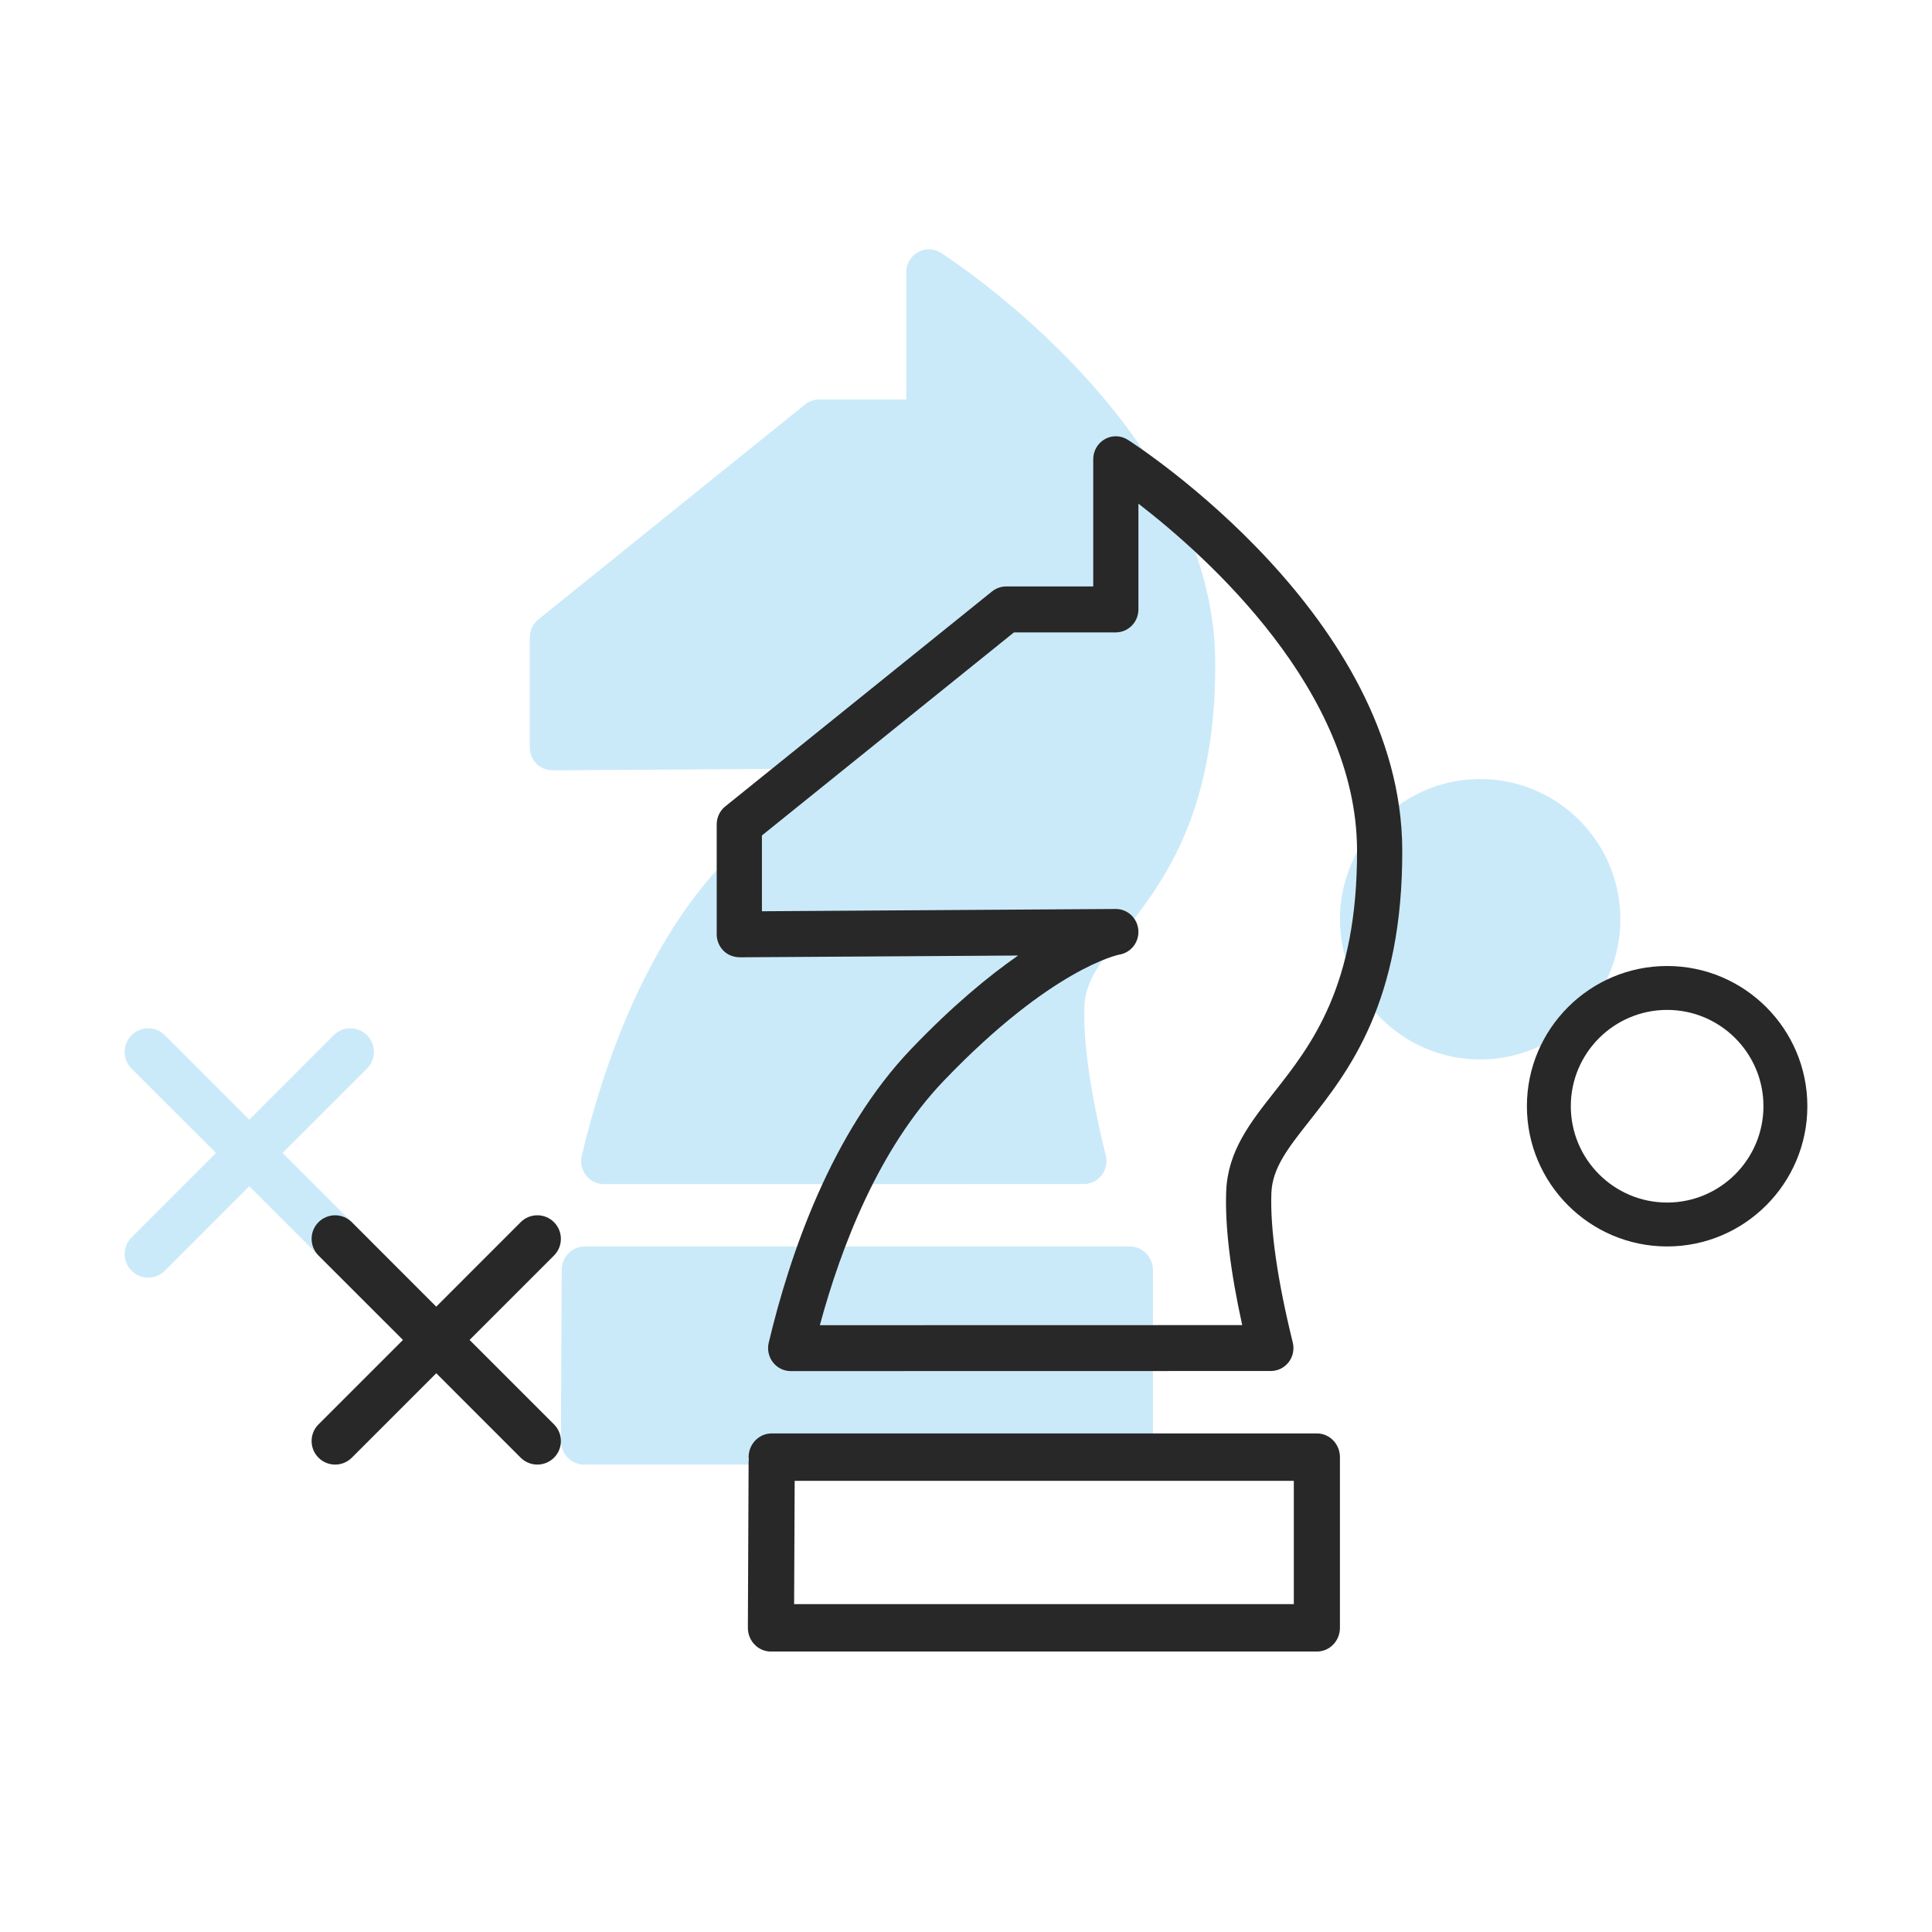
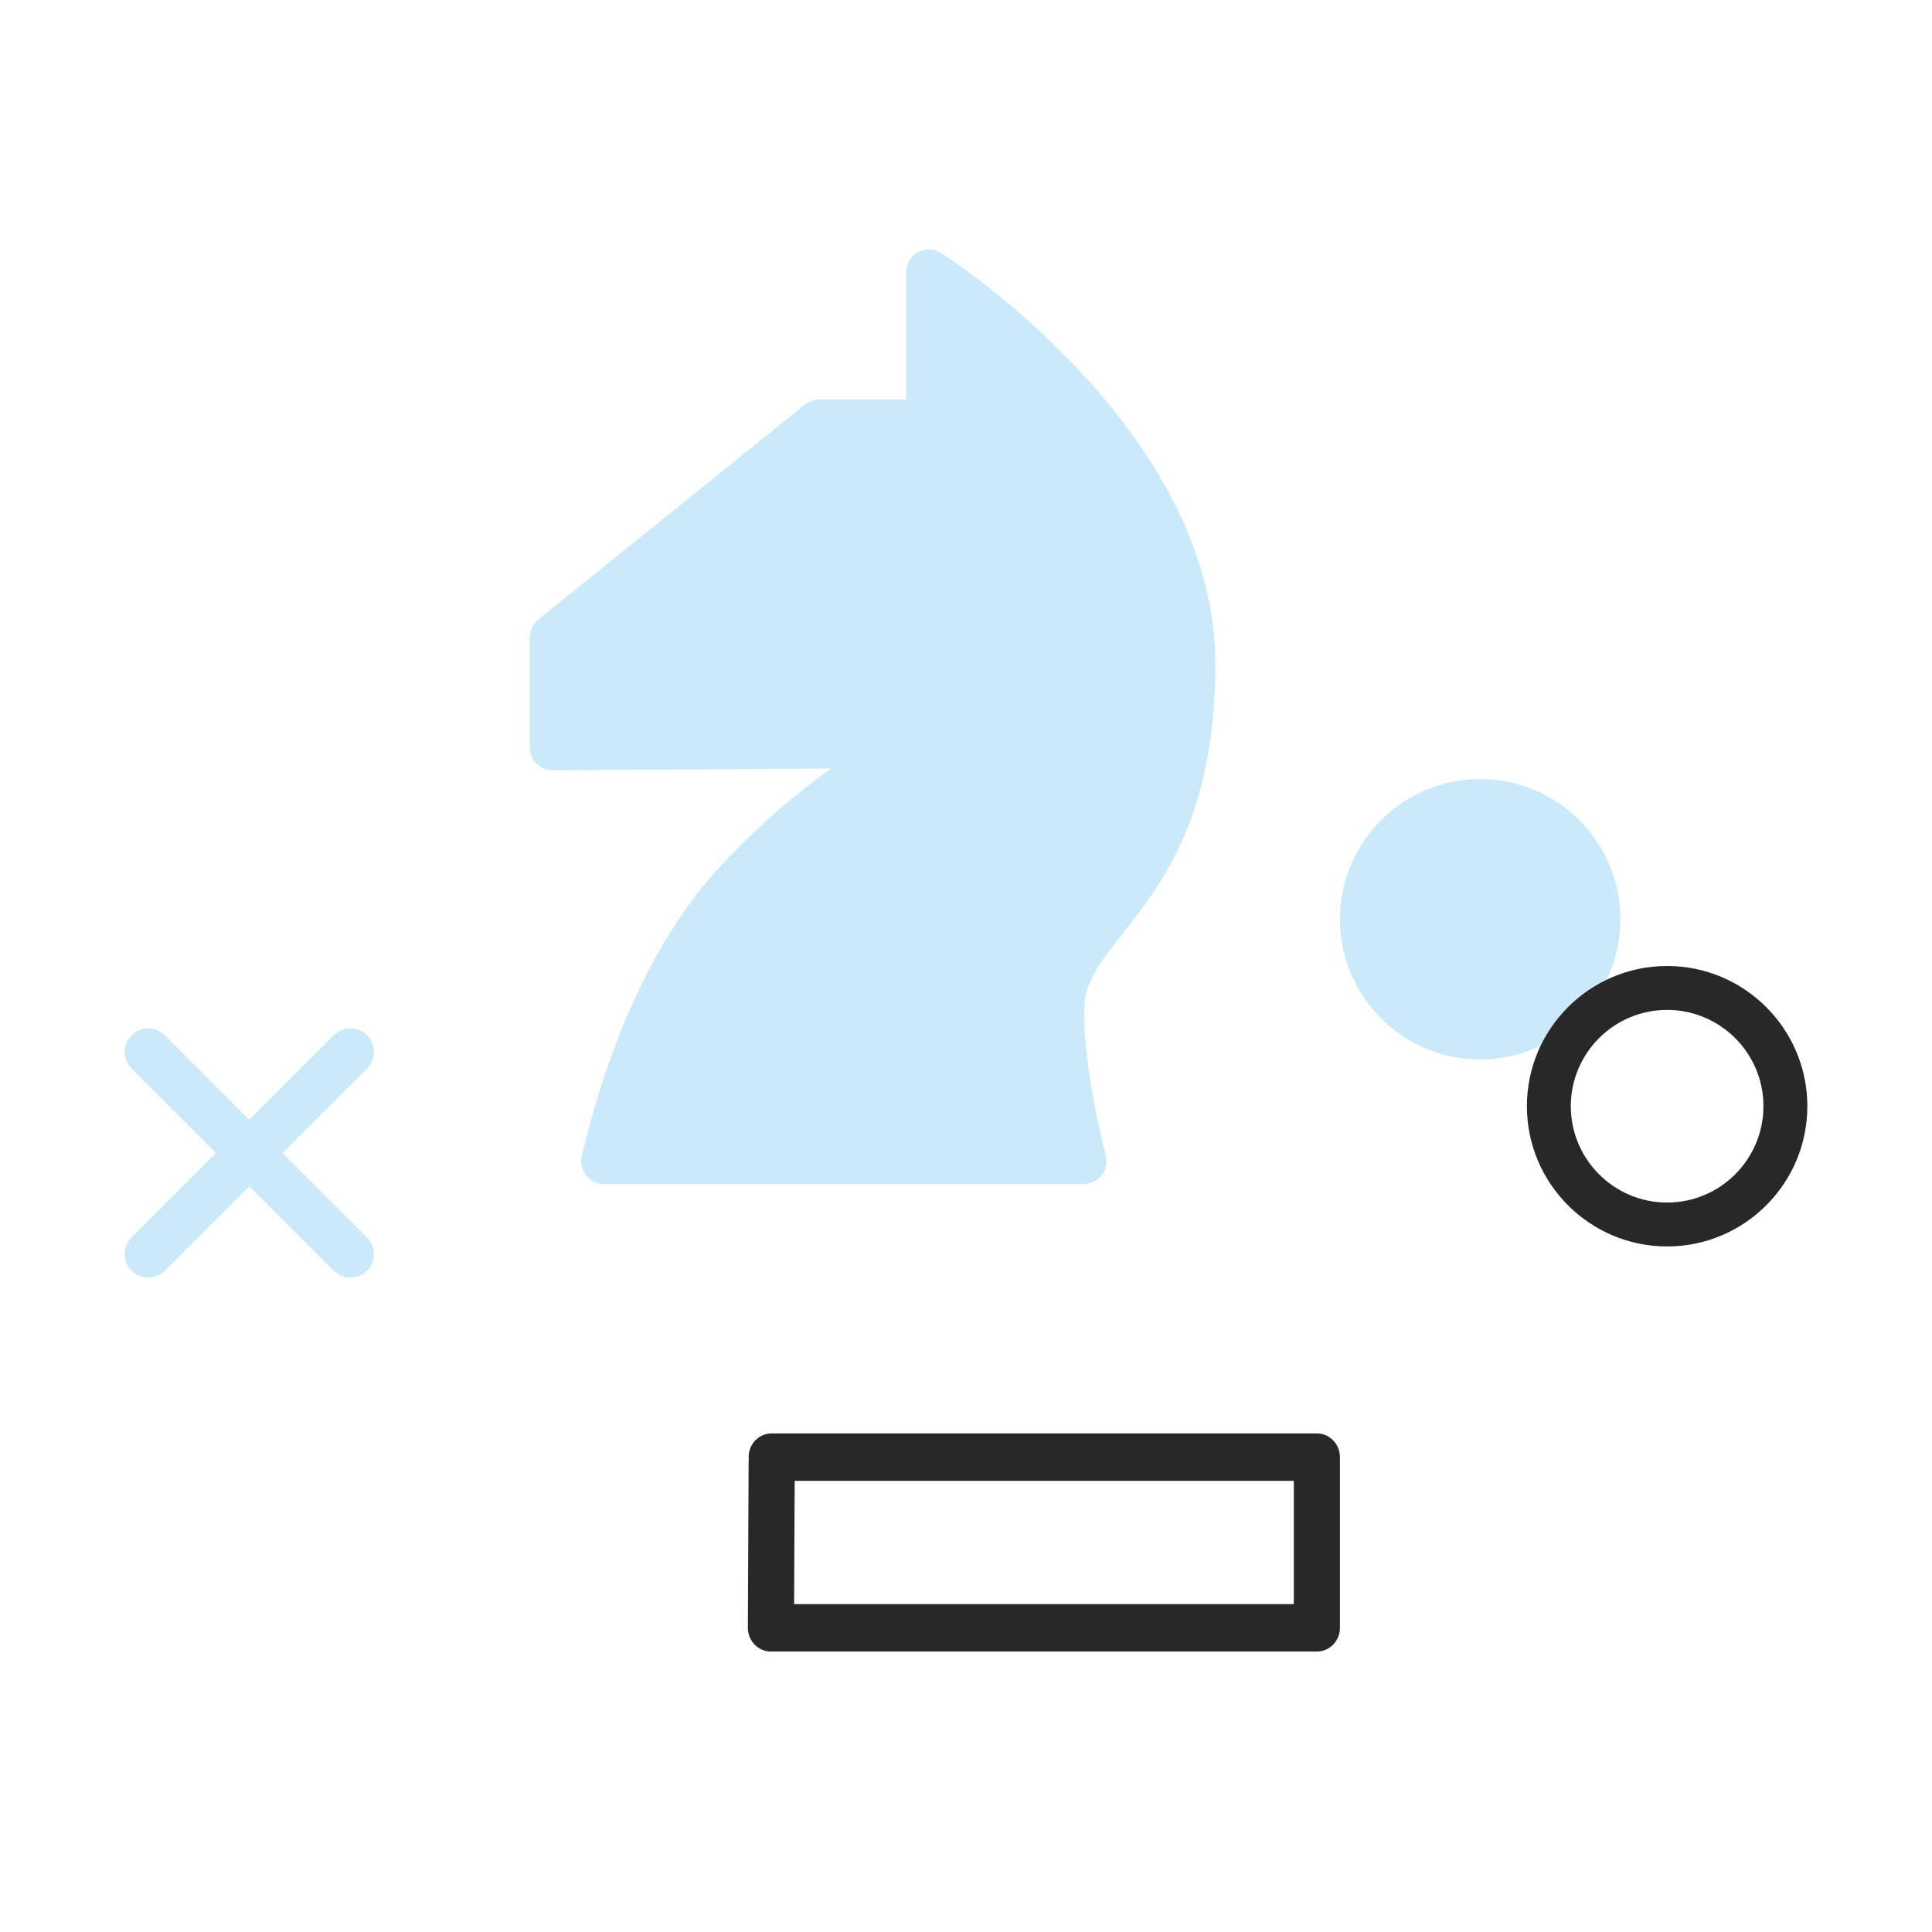
<svg xmlns="http://www.w3.org/2000/svg" width="62" height="62" viewBox="0 0 62 62" fill="none">
  <g opacity="0.3">
    <path d="M30.194 8.113C29.97 7.97 29.688 7.962 29.457 8.092C29.226 8.222 29.082 8.469 29.082 8.737V12.82H26.286C26.122 12.82 25.963 12.877 25.835 12.98L17.275 19.878C17.101 20.018 17 20.23 17 20.455V23.984C17 24.18 17.077 24.368 17.214 24.507C17.351 24.645 17.528 24.713 17.73 24.721L26.673 24.664C25.718 25.327 24.563 26.282 23.248 27.655C20.68 30.336 19.341 34.266 18.669 37.091C18.617 37.31 18.667 37.542 18.805 37.719C18.942 37.896 19.152 38 19.375 38L34.783 37.997C35.006 37.997 35.217 37.892 35.355 37.713C35.493 37.535 35.541 37.301 35.486 37.081C34.994 35.088 34.757 33.43 34.8 32.286C34.831 31.483 35.329 30.851 36.019 29.975C37.284 28.367 39.018 26.164 39 21.266C38.969 13.818 30.552 8.343 30.194 8.113Z" fill="#52B8EC" />
-     <path d="M36.26 40H18.764C18.355 40 18.024 40.341 18.024 40.761C18.024 40.784 18.029 40.806 18.031 40.828C18.029 40.851 18.024 40.873 18.024 40.896L18 46.236C17.999 46.438 18.076 46.633 18.216 46.776C18.354 46.919 18.543 47 18.74 47H36.26C36.668 47 37 46.659 37 46.239V40.788C37 40.784 36.998 40.779 36.998 40.775C36.998 40.77 37 40.766 37 40.761C37 40.341 36.668 40 36.26 40Z" fill="#52B8EC" />
    <path d="M11.778 33.221C11.483 32.926 11.004 32.926 10.709 33.221L8 35.932L5.29 33.221C4.995 32.926 4.516 32.926 4.221 33.221C3.926 33.517 3.926 33.995 4.221 34.291L6.931 37L4.221 39.71C3.926 40.005 3.926 40.483 4.221 40.779C4.369 40.926 4.562 41 4.756 41C4.949 41 5.143 40.926 5.291 40.779L8 38.069L10.71 40.779C10.857 40.926 11.051 41 11.244 41C11.438 41 11.631 40.926 11.779 40.779C12.074 40.483 12.074 40.005 11.779 39.71L9.069 37L11.779 34.291C12.073 33.995 12.073 33.516 11.778 33.221Z" fill="#52B8EC" />
    <path d="M47.5 25C45.019 25 43 27.018 43 29.5C43 31.981 45.019 34 47.5 34C49.981 34 52 31.981 52 29.5C52 27.018 49.981 25 47.5 25Z" fill="#52B8EC" />
  </g>
-   <path d="M36.194 14.114C35.97 13.97 35.688 13.962 35.457 14.092C35.226 14.222 35.083 14.469 35.083 14.737V18.82H32.286C32.123 18.82 31.963 18.877 31.835 18.98L23.275 25.878C23.101 26.018 23 26.23 23 26.455V29.984C23 30.18 23.077 30.368 23.214 30.507C23.351 30.645 23.528 30.713 23.73 30.721L32.673 30.664C31.718 31.327 30.563 32.282 29.248 33.655C26.68 36.336 25.341 40.266 24.669 43.091C24.617 43.31 24.667 43.542 24.805 43.719C24.942 43.896 25.152 44 25.375 44L40.783 43.997C41.006 43.997 41.217 43.892 41.355 43.713C41.493 43.535 41.541 43.301 41.486 43.081C40.994 41.088 40.757 39.43 40.8 38.286C40.831 37.483 41.329 36.851 42.019 35.975C43.284 34.367 45.018 32.164 45 27.266C44.969 19.818 36.552 14.343 36.194 14.114ZM40.885 35.056C40.121 36.026 39.4 36.943 39.35 38.229C39.308 39.341 39.481 40.782 39.864 42.524L26.31 42.527C26.995 39.998 28.206 36.855 30.288 34.682C33.756 31.061 35.904 30.638 35.916 30.635C36.292 30.577 36.56 30.235 36.531 29.849C36.501 29.465 36.186 29.17 35.808 29.17C35.806 29.17 35.805 29.17 35.803 29.17L24.451 29.243V26.811L32.539 20.294H35.808C36.208 20.294 36.533 19.964 36.533 19.557V16.163C38.755 17.877 43.529 22.155 43.549 27.272C43.565 31.651 42.08 33.538 40.885 35.056Z" fill="#282828" />
  <path d="M42.26 46H24.764C24.355 46 24.024 46.341 24.024 46.761C24.024 46.784 24.029 46.806 24.031 46.828C24.029 46.851 24.024 46.873 24.024 46.896L24 52.236C23.999 52.438 24.076 52.633 24.216 52.776C24.354 52.919 24.543 53 24.74 53H42.26C42.668 53 43 52.659 43 52.239V46.788C43 46.784 42.998 46.779 42.998 46.775C42.998 46.77 43 46.766 43 46.761C43 46.341 42.668 46 42.26 46ZM25.484 51.479L25.502 47.522H41.52V51.479H25.484Z" fill="#282828" />
-   <path d="M17.778 39.221C17.483 38.926 17.004 38.926 16.709 39.221L13.999 41.932L11.29 39.221C10.995 38.926 10.516 38.926 10.221 39.221C9.926 39.517 9.926 39.995 10.221 40.291L12.931 43L10.221 45.71C9.926 46.005 9.926 46.483 10.221 46.779C10.368 46.926 10.562 47 10.756 47C10.949 47 11.143 46.926 11.29 46.779L14 44.069L16.709 46.779C16.857 46.926 17.051 47 17.244 47C17.438 47 17.631 46.926 17.779 46.779C18.074 46.483 18.074 46.005 17.779 45.71L15.069 43L17.779 40.291C18.073 39.995 18.073 39.516 17.778 39.221Z" fill="#282828" />
  <path d="M53.5 31C51.019 31 49 33.019 49 35.499C49 37.981 51.019 40 53.5 40C55.981 40 58 37.981 58 35.499C58 33.019 55.981 31 53.5 31ZM53.5 38.591C51.795 38.591 50.409 37.204 50.409 35.499C50.409 33.795 51.795 32.409 53.5 32.409C55.205 32.409 56.591 33.795 56.591 35.499C56.591 37.204 55.205 38.591 53.5 38.591Z" fill="#282828" />
</svg>